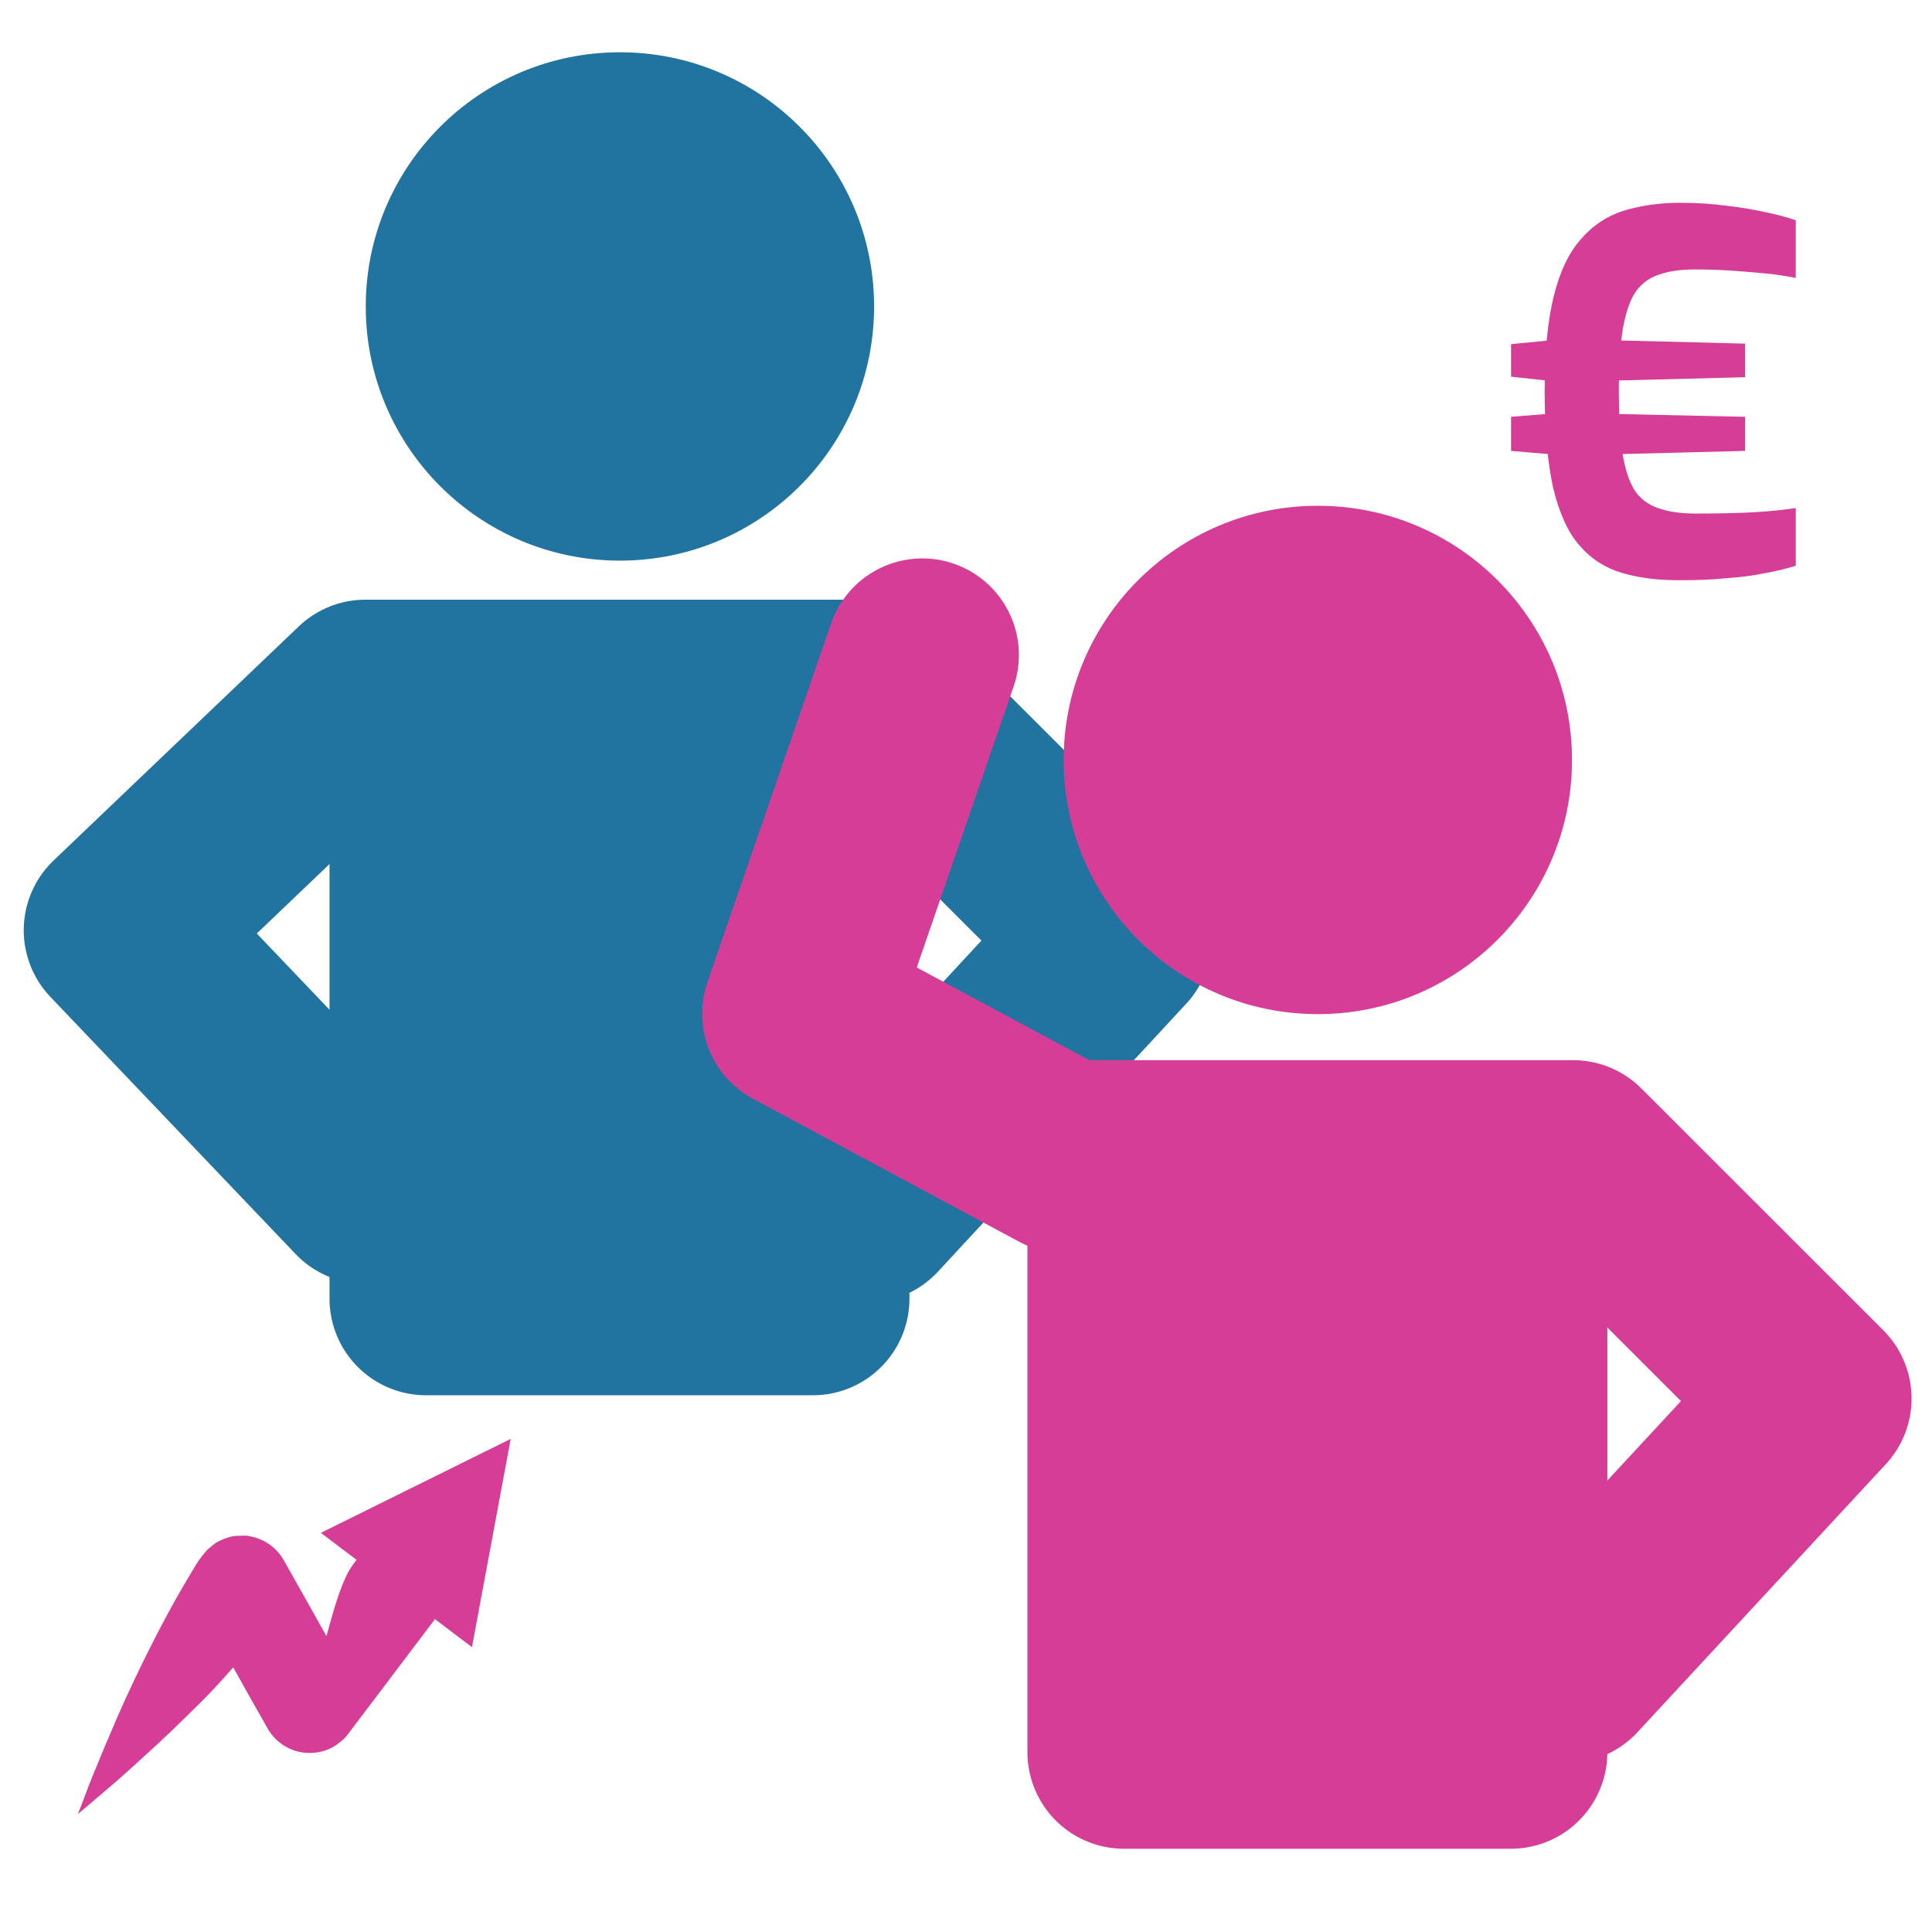
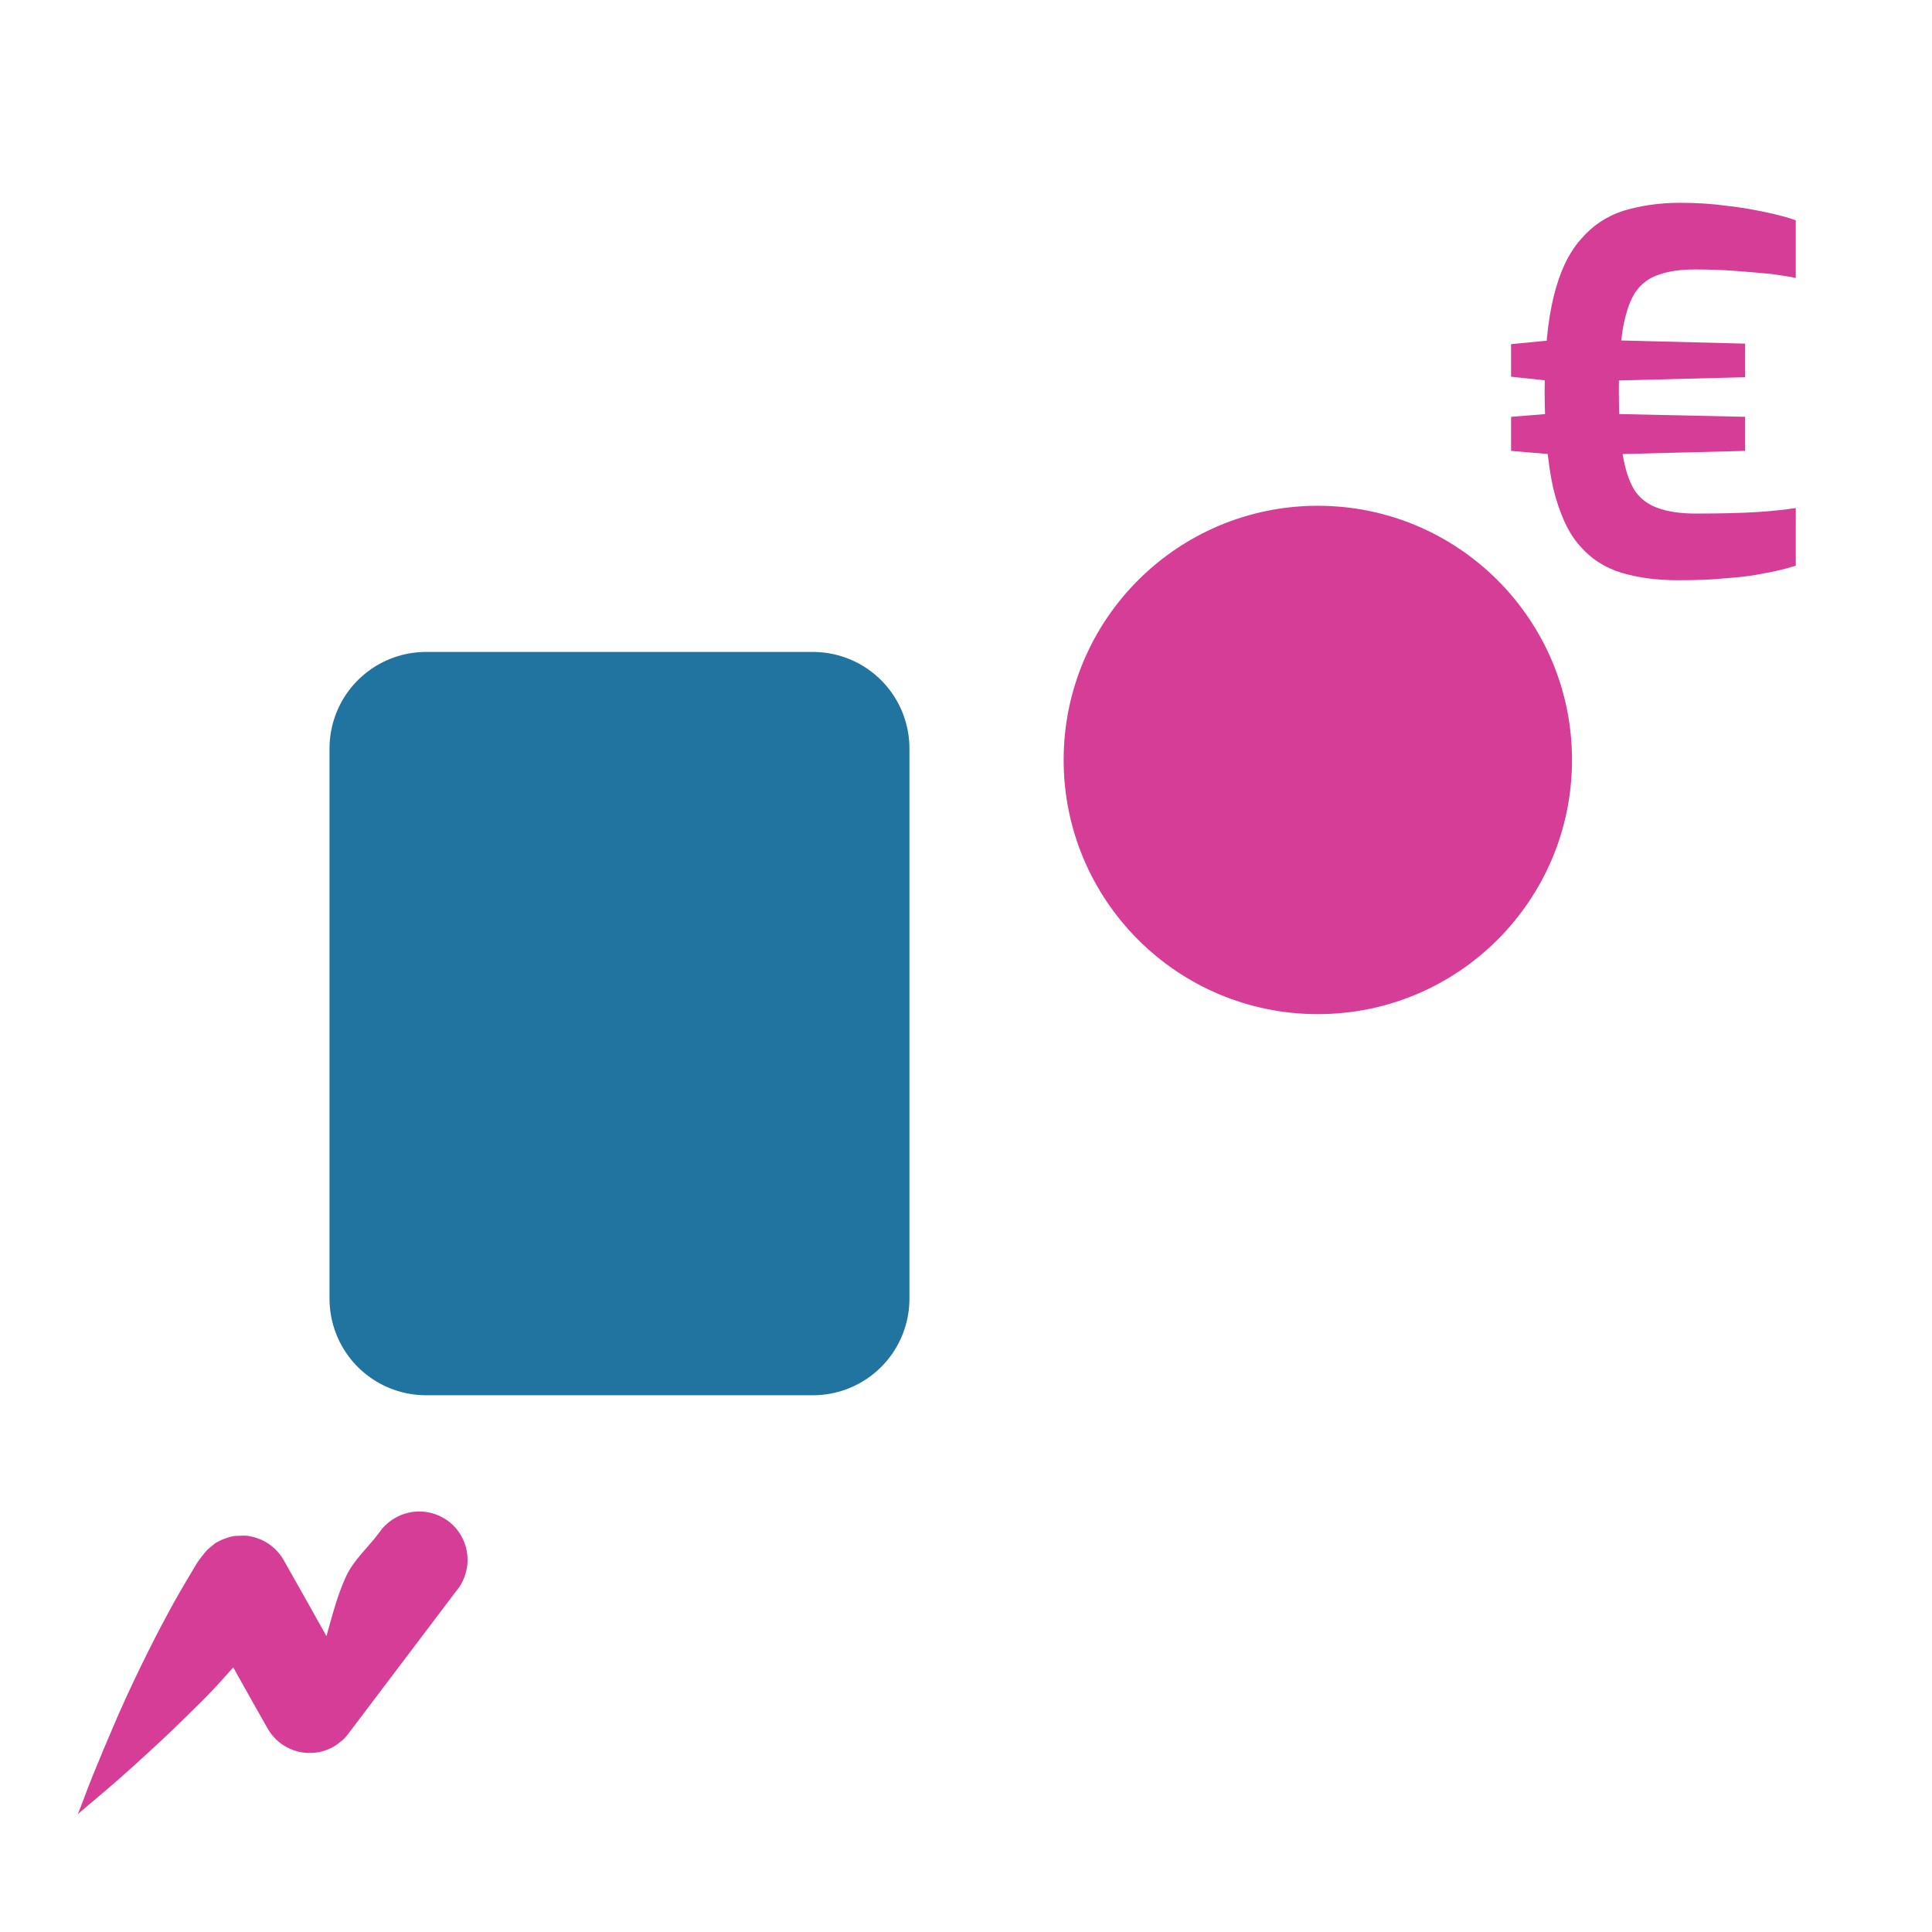
<svg xmlns="http://www.w3.org/2000/svg" width="100%" height="100%" viewBox="0 0 1000 1000" version="1.1" xml:space="preserve" style="fill-rule:evenodd;clip-rule:evenodd;stroke-linecap:round;stroke-linejoin:round;stroke-miterlimit:1.5;">
  <g>
    <g transform="matrix(1.16,0,0,1.16,-136.02,-240.336)">
-       <circle cx="393.871" cy="343.928" r="113.415" style="fill:rgb(33,116,160);" />
-     </g>
+       </g>
    <g transform="matrix(0.872,0,0,0.872,-66.566,-75.63)">
-       <path d="M293.268,791.528L147.752,638.927L293.268,500L594.858,500L738.439,643.508L591.066,802.57" style="fill:none;stroke:rgb(33,116,160);stroke-width:114.64px;" />
-     </g>
+       </g>
    <g transform="matrix(0.872,0,0,0.872,-112.525,-18.568)">
      <rect x="381.954" y="465.59" width="229.592" height="326.573" style="fill:rgb(33,116,160);stroke:rgb(33,116,160);stroke-width:114.64px;" />
    </g>
    <g transform="matrix(1.16,0,0,1.16,225.217,-5.606)">
      <circle cx="393.871" cy="343.928" r="113.415" style="fill:rgb(213,61,151);" />
    </g>
    <g transform="matrix(0.872,0,0,0.872,295.515,162.729)">
-       <path d="M208.579,202.176L135.186,415.098L293.268,500L594.858,500L738.439,643.508L591.066,802.57" style="fill:none;stroke:rgb(213,61,151);stroke-width:114.64px;" />
-     </g>
+       </g>
    <g transform="matrix(0.872,0,0,0.872,248.712,216.162)">
-       <rect x="381.954" y="465.59" width="229.592" height="326.573" style="fill:rgb(213,61,151);stroke:rgb(213,61,151);stroke-width:114.64px;" />
-     </g>
+       </g>
    <g transform="matrix(1.232,0,0,1.232,643.496,-37.672)">
      <g transform="matrix(210.586,0,0,210.586,109.363,273.082)">
        <path d="M0.098,-0.245L0.015,-0.252L0.015,-0.32L0.09,-0.326L0.209,-0.326L0.482,-0.32L0.482,-0.252L0.208,-0.245L0.098,-0.245ZM0.09,-0.392L0.015,-0.4L0.015,-0.465L0.098,-0.473L0.208,-0.473L0.482,-0.466L0.482,-0.399L0.209,-0.392L0.09,-0.392ZM0.349,0.006C0.306,0.006 0.268,0.001 0.235,-0.009C0.202,-0.019 0.174,-0.037 0.151,-0.064C0.128,-0.09 0.111,-0.129 0.099,-0.178C0.088,-0.228 0.082,-0.293 0.082,-0.372C0.082,-0.449 0.088,-0.511 0.1,-0.56C0.112,-0.609 0.13,-0.647 0.154,-0.674C0.177,-0.701 0.205,-0.72 0.239,-0.731C0.272,-0.741 0.31,-0.747 0.352,-0.747C0.385,-0.747 0.416,-0.745 0.445,-0.741C0.474,-0.738 0.5,-0.733 0.524,-0.728C0.547,-0.723 0.567,-0.718 0.583,-0.712L0.583,-0.597C0.571,-0.6 0.554,-0.602 0.534,-0.605C0.514,-0.607 0.49,-0.609 0.464,-0.611C0.438,-0.613 0.411,-0.614 0.382,-0.614C0.355,-0.614 0.331,-0.611 0.311,-0.604C0.292,-0.598 0.276,-0.587 0.264,-0.57C0.252,-0.553 0.244,-0.528 0.238,-0.496C0.233,-0.464 0.23,-0.423 0.23,-0.371C0.23,-0.321 0.232,-0.281 0.237,-0.249C0.242,-0.217 0.25,-0.192 0.261,-0.174C0.272,-0.157 0.288,-0.145 0.308,-0.138C0.327,-0.131 0.352,-0.127 0.383,-0.127C0.433,-0.127 0.474,-0.128 0.506,-0.13C0.538,-0.132 0.563,-0.135 0.583,-0.138L0.583,-0.023C0.564,-0.017 0.544,-0.012 0.521,-0.008C0.498,-0.003 0.472,0 0.444,0.002C0.416,0.005 0.384,0.006 0.349,0.006Z" style="fill:rgb(213,61,151);fill-rule:nonzero;" />
      </g>
      <g transform="matrix(210.586,0,0,210.586,237.61,273.082)">
            </g>
    </g>
    <g transform="matrix(0.991,-0.136,0.136,0.991,-120.474,81.149)">
      <g transform="matrix(0.991,0.136,-0.136,0.991,130.365,-64.063)">
-         <path d="M165.972,793.009L264.184,744.401L244.144,852.135L165.972,793.009Z" style="fill:rgb(213,61,151);" />
        <path d="M120.641,862.606C117.66,865.978 114.658,869.331 111.607,872.639C106.667,877.995 101.418,883.059 96.223,888.169C91.387,892.925 86.509,897.642 81.516,902.235C61.315,920.82 61.23,920.722 40.285,938.465C42.924,931.985 45.211,925.366 47.85,918.886C52.113,908.42 56.489,897.999 60.991,887.633C63.692,881.411 66.549,875.256 69.457,869.127C79.967,846.975 88.05,832.476 89.79,829.355C93.562,822.591 97.486,815.911 101.502,809.289C102.428,807.761 103.521,806.338 104.609,804.921C105.458,803.816 106.342,802.731 107.31,801.728C107.939,801.076 108.694,800.559 109.386,799.975C111.551,798.148 111.557,798.133 114.107,796.902C115.363,796.295 116.674,795.793 118.013,795.404C120.774,794.603 120.79,794.62 123.663,794.53C127.078,794.424 127.106,794.271 130.438,795.017C132.025,795.372 141.218,797.428 146.76,807.14C154.209,820.194 161.502,833.336 168.87,846.436C171.803,835.996 174.459,825.446 178.965,815.628C182.838,807.189 190.167,800.817 195.768,793.411C197.884,790.614 197.748,790.48 200.38,788.159C201.515,787.159 207.989,781.452 218.251,781.999C219.797,782.082 228.717,782.558 235.662,790.435C236.175,791.017 238.891,794.098 240.507,798.833C243.828,808.558 240.098,816.342 239.445,817.706C237.928,820.87 237.763,820.775 235.646,823.573L180.129,896.975C177.873,899.927 177.709,899.783 174.81,902.106C174.247,902.557 171.536,904.729 166.688,906.035C165.741,906.289 160.585,907.677 154.435,906.223C152.874,905.853 143.86,903.721 138.41,894.168C132.427,883.681 126.544,873.138 120.641,862.606Z" style="fill:rgb(213,61,151);" />
      </g>
    </g>
  </g>
</svg>